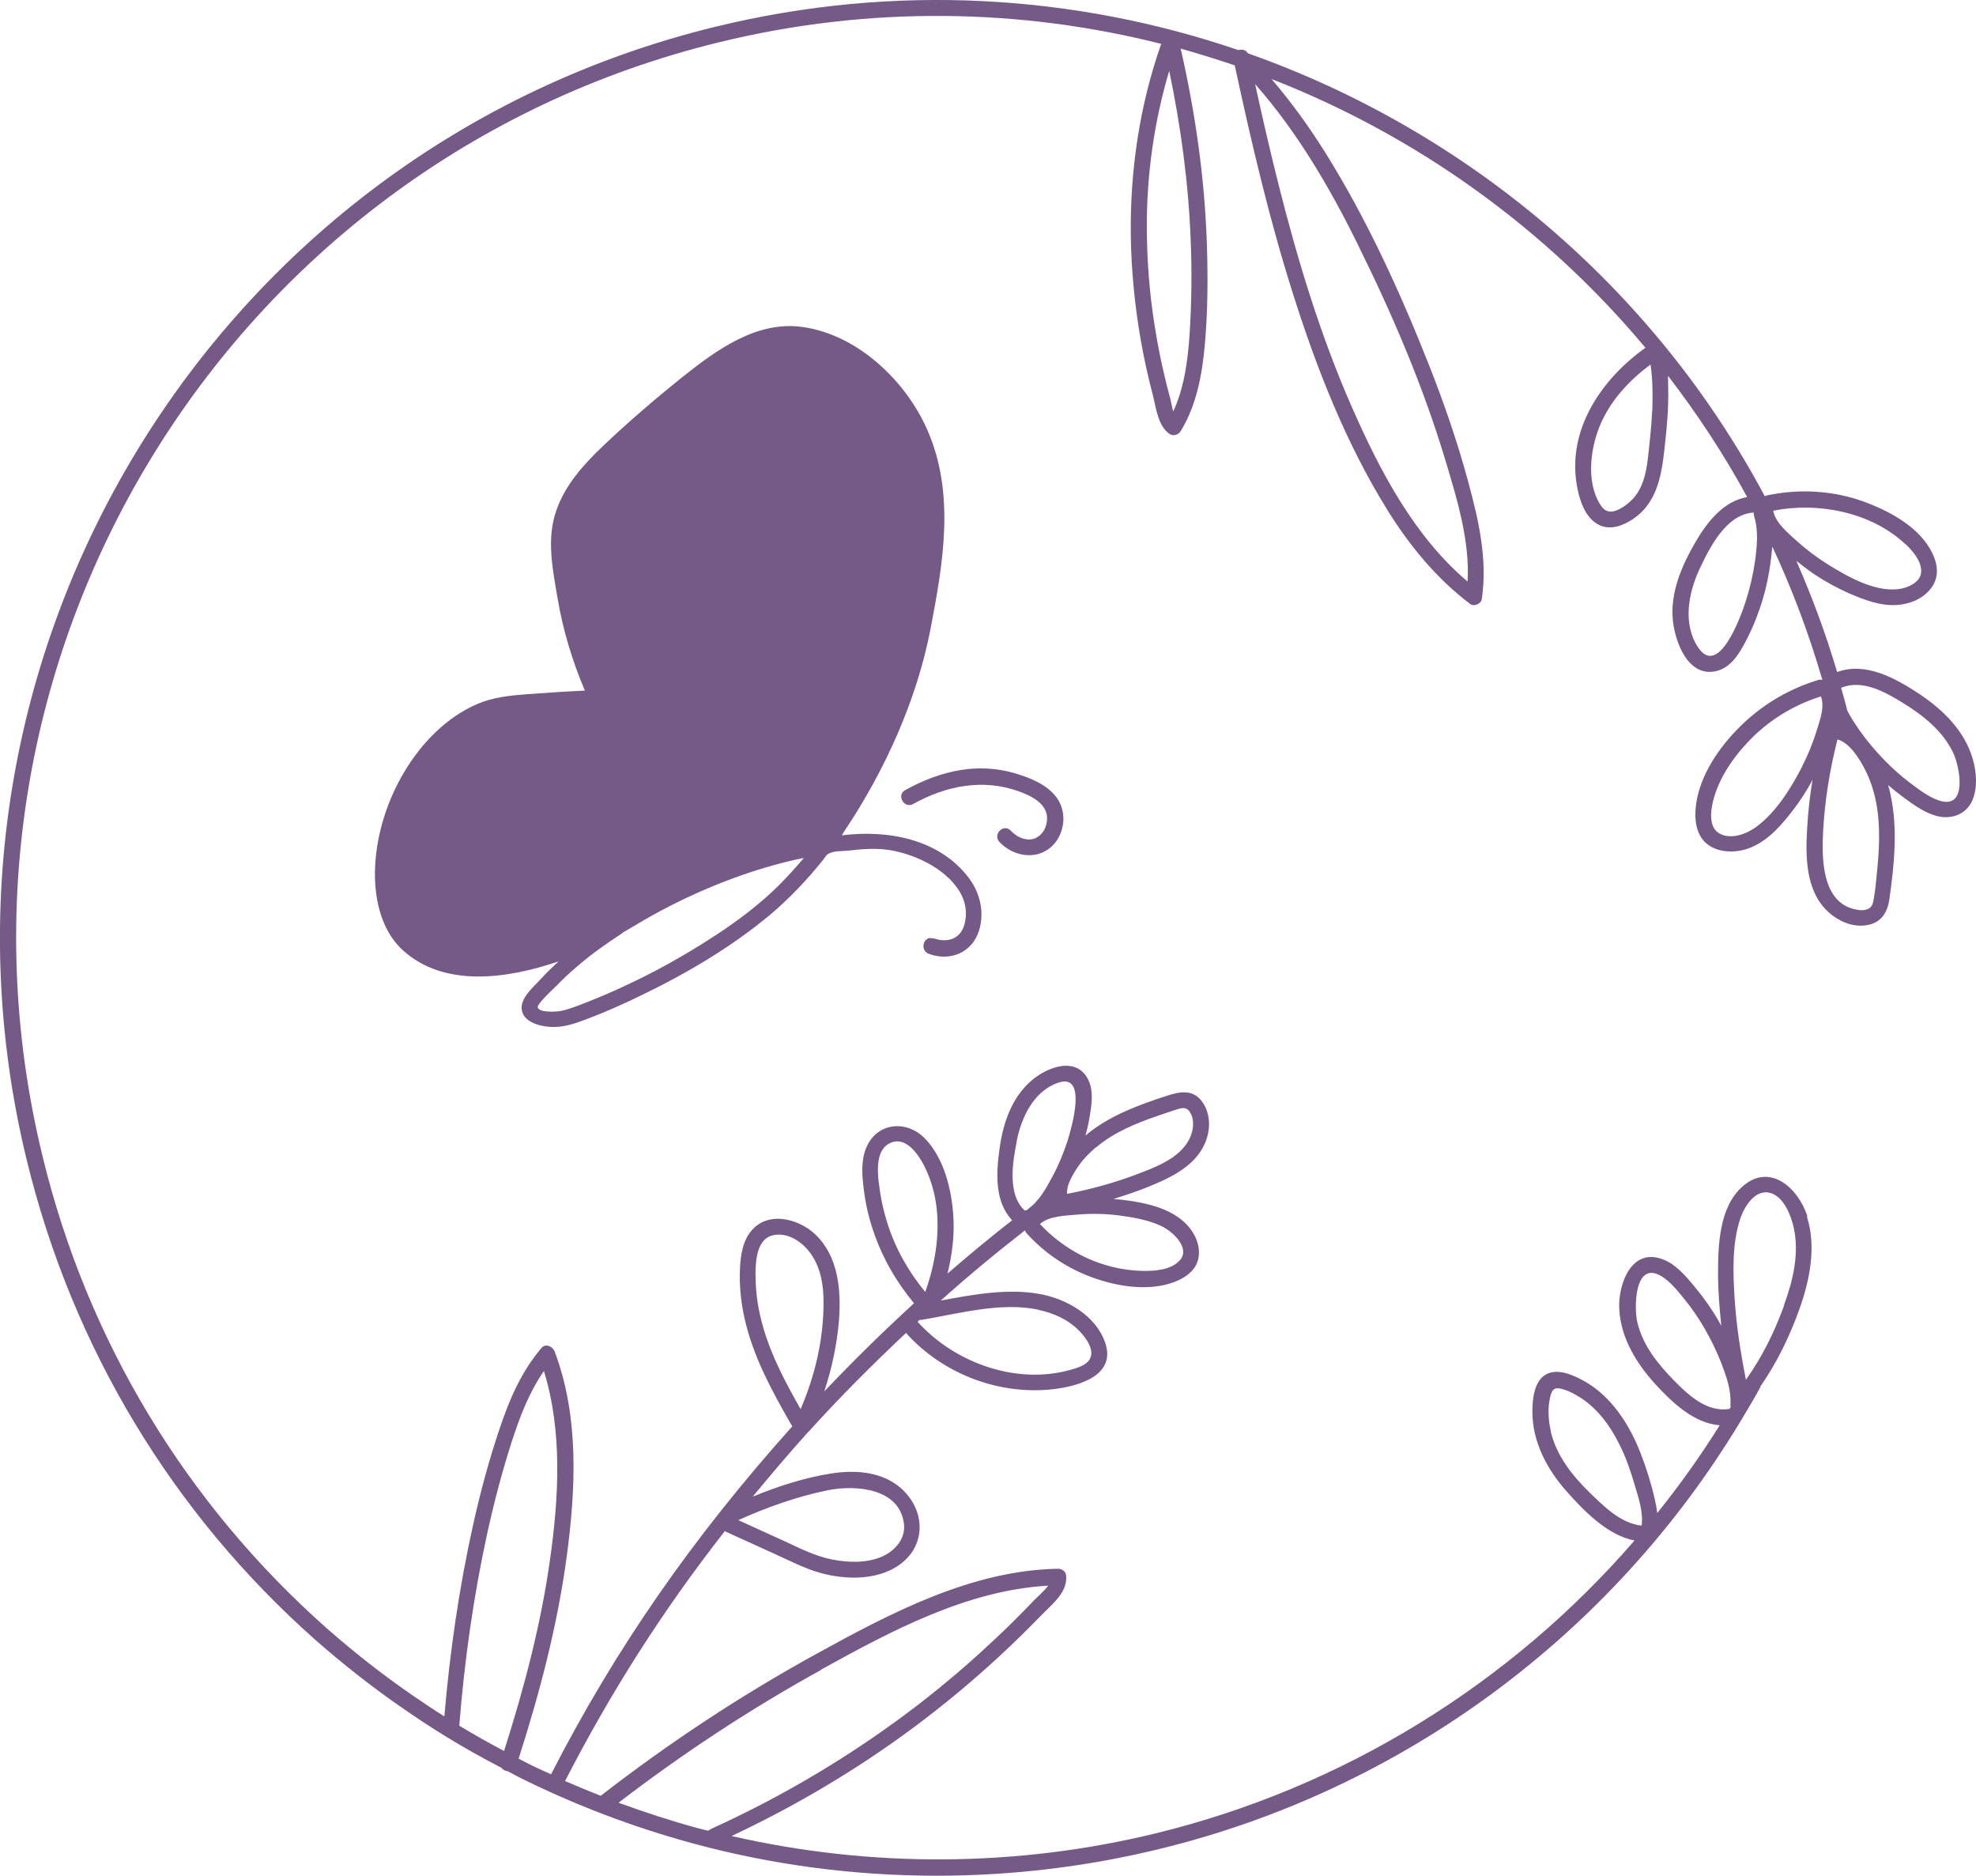
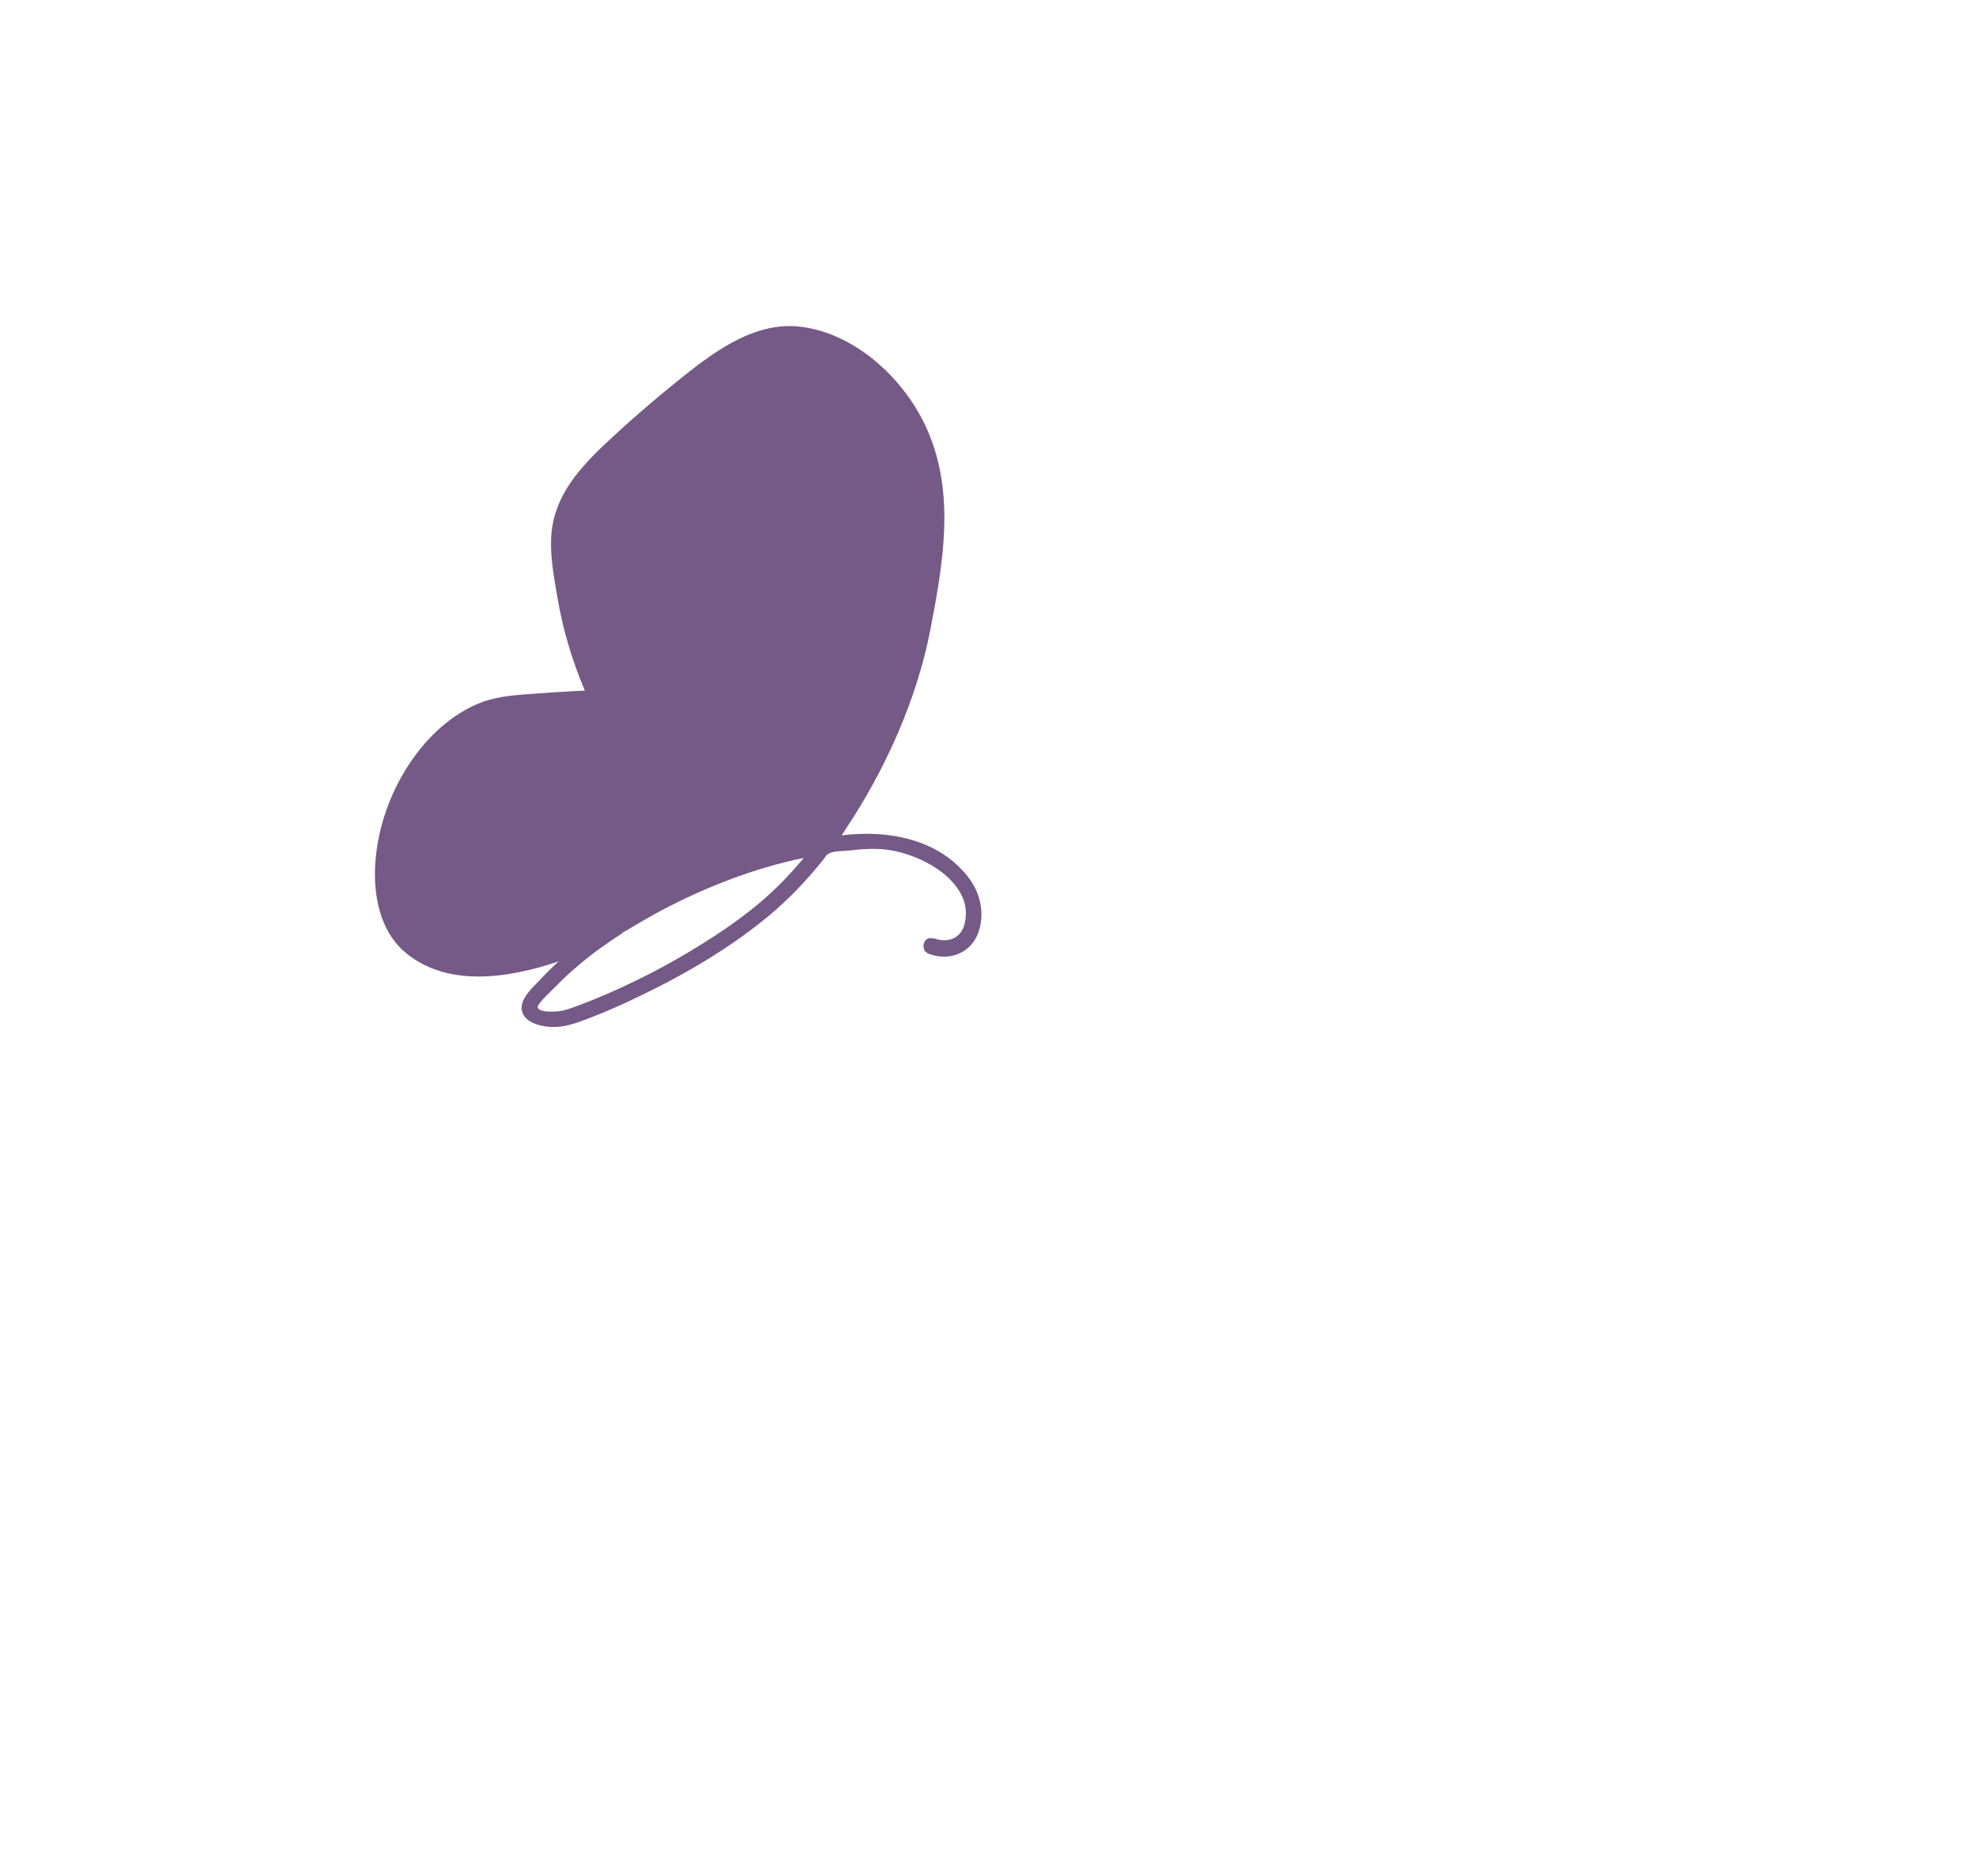
<svg xmlns="http://www.w3.org/2000/svg" id="Capa_1" data-name="Capa 1" viewBox="0 0 108.55 103.02">
  <defs>
    <style>
      .cls-1 {
        fill: #755987;
        stroke-width: 0px;
      }
    </style>
  </defs>
-   <path class="cls-1" d="M56.95,46.01c-.51.24-1.06,0-1.43-.39-.39-.41-1,.21-.62.62.73.78,1.99,1.03,2.84.28.68-.6.88-1.68.45-2.48-.41-.77-1.27-1.18-2.06-1.45-1.09-.38-2.2-.48-3.34-.3-1.08.17-2.12.58-3.07,1.11-.49.27-.05,1.03.44.76,1.8-1,3.82-1.41,5.8-.7.67.24,1.57.67,1.56,1.49,0,.42-.2.87-.6,1.06Z" />
-   <path class="cls-1" d="M51.26,51.55c-.53-.19-.76.65-.23.84,1.17.43,2.37-.07,2.75-1.27.31-1,.07-2.06-.55-2.89-1.62-2.15-4.45-2.67-6.99-2.35.07-.11.13-.22.19-.3,2.19-3.28,3.94-7.15,4.69-11.05.69-3.6,1.36-7.4-.17-10.9-1.18-2.71-3.83-5.24-6.85-5.67-2.52-.36-4.73,1.25-6.6,2.74-1.5,1.2-2.99,2.48-4.38,3.8-1.06,1.01-2.08,2.14-2.56,3.54-.55,1.57-.2,3.23.07,4.82.29,1.73.81,3.45,1.5,5.07-1.07.05-2.14.12-3.21.2-.92.07-1.86.17-2.71.54-1.69.73-3.04,2.13-3.98,3.69-.94,1.56-1.52,3.36-1.62,5.17-.09,1.64.26,3.52,1.53,4.67,2.27,2.05,5.71,1.57,8.55.6-.35.32-.69.65-1.01,1-.38.41-1.1,1.02-1.02,1.64.08.69.97.92,1.55.96.74.05,1.4-.19,2.08-.45.98-.37,1.94-.8,2.89-1.26,2.51-1.21,4.95-2.64,7.09-4.42,1.09-.91,2.07-1.95,2.96-3.06.06-.08.14-.21.21-.27.29-.23.79-.18,1.15-.22.76-.09,1.53-.15,2.29-.03,1.46.24,3.28,1.11,3.96,2.51.23.48.28,1.02.15,1.54-.21.83-.94,1.07-1.71.79ZM42.78,48.63c-1.02,1.01-2.18,1.89-3.38,2.68-2.21,1.46-4.6,2.72-7.07,3.7-.39.15-.78.31-1.18.43-.12.04-.25.07-.37.09-.24.04-1.15.1-1.24-.2-.06-.18.89-1.05,1.04-1.2.35-.36.71-.7,1.09-1.02.78-.68,1.63-1.28,2.49-1.84.02-.01.03-.03.05-.05.56-.32,1.11-.66,1.67-.97,1.23-.68,2.51-1.28,3.81-1.79,1.27-.5,2.57-.91,3.9-1.22.19-.04.38-.08.57-.12-.44.52-.9,1.03-1.38,1.51Z" />
-   <path class="cls-1" d="M99.29,66.81c-.49-1.54-2.05-2.98-3.56-1.65-1.29,1.13-1.35,3.22-1.35,4.8,0,.96.08,1.92.18,2.87-.05-.09-.09-.19-.15-.28-.39-.68-.85-1.32-1.35-1.92-.46-.55-.99-1.18-1.68-1.45-1.73-.69-2.48,1.29-2.43,2.67.07,1.62.93,3.01,1.99,4.18.94,1.02,2.12,2.14,3.53,2.25-1.05,1.68-2.2,3.29-3.43,4.82-.06-.5-.19-1-.32-1.49-.23-.82-.5-1.62-.85-2.4-.63-1.38-1.59-2.7-2.96-3.42-.58-.31-1.43-.67-2.05-.26-.6.4-.68,1.36-.68,2.01,0,1.65.8,3.15,1.87,4.36.96,1.08,2.25,2.42,3.74,2.71-6.83,7.89-16.01,13.57-26.29,16.08-7.66,1.87-15.68,1.9-23.31.15,3.55-1.67,6.94-3.68,10.09-6.03,1.62-1.21,3.18-2.51,4.66-3.88.78-.72,1.54-1.47,2.28-2.23.6-.62,1.47-1.27,1.34-2.22-.03-.18-.25-.32-.42-.32-4.77.08-9.21,2.43-13.3,4.68-4.15,2.28-8.1,4.89-11.84,7.79-.66-.26-1.32-.53-1.96-.81,2.55-4.95,5.37-9.37,8.78-13.73.02.01.03.03.06.04.88.4,1.76.8,2.64,1.2.82.37,1.64.8,2.51,1.05,1.48.42,3.39.44,4.61-.62,1.12-.97,1.14-2.51.23-3.63-1.03-1.27-2.7-1.44-4.22-1.2-1.46.23-2.91.7-4.3,1.27.96-1.16,1.94-2.32,2.99-3.49,0,0,0,0,.01-.01.02-.02.04-.04.06-.06.01-.02.02-.02.04-.04,1.68-1.86,3.48-3.66,5.32-5.39,2.02,2.26,5.15,3.45,8.16,3.08,1.35-.17,3.4-.75,2.78-2.55-.51-1.49-2.13-2.41-3.6-2.67-1.78-.32-3.64.03-5.43.36,1.45-1.3,3-2.59,4.62-3.85.02.05.05.1.09.15.97,1.08,2.2,1.91,3.56,2.41,1.31.49,2.93.77,4.3.36.61-.18,1.31-.56,1.53-1.2.22-.64-.02-1.35-.43-1.86-.94-1.18-2.75-1.46-4.18-1.59.65-.2,1.3-.42,1.92-.67,1.3-.53,2.74-1.21,3.2-2.65.21-.64.17-1.39-.21-1.96-.49-.74-1.2-.64-1.94-.4-1.54.5-3.09,1.06-4.37,2.08-.05.04-.09.08-.14.12.08-.31.16-.62.21-.93.11-.66.25-1.41-.02-2.05-.61-1.42-2.27-.81-3.16-.04-1.09.94-1.56,2.34-1.75,3.73-.19,1.36-.28,2.91.69,3.94-1.23.96-2.41,1.94-3.55,2.93.25-1.03.39-2.09.32-3.15-.09-1.46-.51-3.19-1.56-4.27-1.02-1.05-2.66-.88-3.23.52-.3.72-.22,1.53-.13,2.28.1.78.27,1.55.53,2.3.49,1.45,1.26,2.78,2.23,3.95-1.7,1.55-3.35,3.18-4.93,4.84.42-1.27.7-2.59.81-3.94.12-1.64-.04-3.49-1.31-4.69-.97-.91-2.72-1.31-3.6-.07-.47.65-.53,1.54-.54,2.32-.01.92.12,1.85.35,2.74.51,1.98,1.51,3.79,2.53,5.56-5.49,6.13-9.72,12.22-13.25,19.11-.44-.2-.89-.4-1.32-.62-.15-.08-.31-.16-.46-.24,1.16-3.62,2.13-7.31,2.64-11.09.5-3.73.69-7.68-.66-11.27-.11-.28-.5-.47-.73-.19-1.09,1.28-1.75,2.8-2.28,4.38-.59,1.74-1.07,3.52-1.47,5.32-.77,3.46-1.28,7-1.58,10.53-.62-.39-1.23-.8-1.84-1.22-1.56-1.08-3.11-2.29-4.61-3.61h0c-7.76-6.87-13.17-15.83-15.62-25.92C-4.29,36.38,12.39,8.93,39.51,2.32c8.26-2.02,16.56-1.86,24.28.09-1.19,3.38-1.72,6.98-1.67,10.56.03,1.92.22,3.84.55,5.73.18,1.01.4,2.01.66,3,.18.7.28,1.71.93,2.14.2.13.48.04.6-.16.86-1.41,1.17-3.05,1.32-4.68.17-1.85.18-3.72.12-5.57-.12-3.62-.63-7.22-1.44-10.76,1,.28,1.99.59,2.97.92.91,4.22,1.89,8.43,3.2,12.55,1.3,4.11,2.91,8.21,5.19,11.88,1.22,1.96,2.69,3.75,4.54,5.15.21.16.6,0,.64-.26.33-2.2-.18-4.36-.75-6.47-.59-2.18-1.33-4.32-2.16-6.42-1.58-3.99-3.4-7.98-5.68-11.63-.89-1.42-1.87-2.78-2.96-4.05,7.94,3.1,15.03,8.17,20.54,14.76-2.48,1.77-4.4,4.63-3.72,7.8.14.66.4,1.4.97,1.81.61.44,1.33.25,1.92-.11,1.48-.89,1.72-2.49,1.89-4.07.12-1.07.22-2.15.19-3.23,0-.17,0-.41-.01-.66,1.61,2.09,3.07,4.31,4.35,6.66-1.31.23-2.19,1.36-2.84,2.47-.76,1.31-1.4,2.78-1.24,4.32.12,1.16.82,3.08,2.32,2.78.73-.14,1.19-.76,1.53-1.37.38-.68.69-1.39.94-2.13.29-.85.48-1.73.59-2.61.03-.25.06-.49.08-.74,1.09,2.33,2.01,4.78,2.75,7.32-.06-.01-.13-.02-.21,0-1.53.46-2.94,1.27-4.11,2.37-1.16,1.09-2.26,2.59-2.57,4.18-.15.77-.16,1.77.44,2.36.57.56,1.5.61,2.23.4.83-.25,1.51-.84,2.06-1.48.58-.67,1.1-1.4,1.53-2.17.03-.06.06-.12.09-.18-.14.86-.24,1.72-.29,2.58-.1,1.6-.12,3.53,1.17,4.7.53.48,1.24.8,1.97.73.85-.08,1.25-.63,1.37-1.43.27-1.92.48-3.92.05-5.82-.03-.14-.07-.3-.12-.46.28.24.57.47.87.69.6.44,1.27.93,2.02,1.05.72.11,1.43-.2,1.73-.88.31-.7.24-1.57.03-2.3-.45-1.54-1.61-2.68-2.91-3.55-1.31-.87-2.97-1.8-4.54-1.22-.62-2.11-1.38-4.14-2.24-6.11.26.21.53.42.81.62.67.46,1.39.86,2.14,1.19.8.34,1.66.67,2.54.62.7-.04,1.41-.31,1.86-.86.5-.6.45-1.31.12-1.99-.66-1.37-2.22-2.24-3.58-2.76-1.75-.68-3.68-.8-5.51-.41-.04,0-.07.03-.11.05-6.14-11.51-16.4-20.09-28.39-24.33,0-.01-.02-.02-.03-.03-.05-.08-.12-.13-.2-.15-.02,0-.04-.01-.06-.02-.02,0-.03,0-.05,0-.07,0-.13,0-.19.02C59.08-.3,49.17-.94,39.3,1.47,11.72,8.19-5.26,36.12,1.47,63.72c2.5,10.27,7.99,19.39,15.89,26.38h0s0,0,0,0c1.53,1.34,3.11,2.58,4.69,3.67.82.57,1.65,1.12,2.47,1.62.99.61,2,1.17,3.02,1.7.08.11.21.18.35.19.21.11.43.23.64.34,3.01,1.5,6.21,2.72,9.51,3.62,4.38,1.19,8.89,1.78,13.42,1.78,4.11,0,8.23-.49,12.24-1.47,13.35-3.25,24.86-11.77,31.92-23.5.02-.03.04-.05.05-.08.35-.58.7-1.17,1.02-1.76.01-.02.02-.05.02-.07.91-1.3,1.62-2.78,2.15-4.27.56-1.58.93-3.41.4-5.05ZM57.03,71.94c.84.17,1.67.54,2.27,1.17.29.3.66.78.65,1.22-.01.48-.46.69-.86.82-3.05,1-6.57-.22-8.68-2.55.04-.04.07-.07.11-.11.04,0,.07.01.11,0,2.05-.34,4.33-.99,6.4-.56ZM63.96,67.43c.52.28,1.41,1.13.87,1.77-.48.56-1.43.62-2.11.6-.71-.02-1.41-.14-2.08-.35-1.35-.42-2.54-1.19-3.51-2.22.47-.45,1.48-.47,2.05-.52.82-.07,1.65-.05,2.47.07.77.11,1.62.27,2.31.64ZM60.21,63.02c.98-.83,2.2-1.33,3.4-1.74.3-.1.59-.2.89-.3.35-.11.66-.25.88.12.27.45.17,1.05-.06,1.49-.54,1.04-1.85,1.52-2.88,1.91-1.24.47-2.52.82-3.82,1.07-.04-.44.25-.94.46-1.28.3-.49.69-.91,1.13-1.28ZM55.85,62.67c.26-1.28.91-2.71,2.24-3.19,1.68-.62.78,2.45.56,3.16-.22.69-.5,1.36-.84,1.99-.34.63-.72,1.33-1.31,1.75-.03.02-.05.05-.07.08-.04,0-.09,0-.13.03-.98-.87-.67-2.7-.44-3.82ZM48.27,64.95c-.07-.71-.15-1.83.65-2.18.85-.38,1.53.64,1.85,1.26.36.71.59,1.51.68,2.3.18,1.57-.1,3.15-.62,4.63-.91-1.1-1.62-2.35-2.06-3.71-.24-.75-.41-1.52-.49-2.3ZM49.66,83.71c.09.8-.49,1.46-1.18,1.77-.84.38-1.89.35-2.78.17-.94-.19-1.8-.63-2.66-1.03-.83-.38-1.66-.75-2.48-1.13,1.58-.71,3.26-1.31,4.96-1.65,1.5-.29,3.91-.11,4.14,1.87ZM41.5,70.04c.01-.81.06-2.1,1.1-2.22.81-.1,1.56.47,1.99,1.11.52.78.66,1.73.65,2.65,0,1.98-.47,3.98-1.25,5.79,0,.02,0,.03,0,.04-.81-1.43-1.59-2.88-2.05-4.46-.28-.95-.44-1.92-.43-2.91ZM90.76,22.57c-.04.88-.14,1.77-.24,2.65-.1.79-.27,1.59-.83,2.19-.23.24-.49.44-.79.58-.44.21-.75.12-1-.29-.8-1.28-.52-3.21.07-4.51.59-1.29,1.57-2.33,2.7-3.17.02.14.04.27.05.41.03.24.04.48.05.71.02.48.01.96,0,1.43ZM96.41,30.82c-.11.77-.29,1.53-.53,2.27-.27.82-1.48,4.15-2.6,2.46-.85-1.28-.53-2.97.07-4.27.57-1.21,1.47-3.04,2.99-3.13,0,.06,0,.12.02.2.25.79.16,1.66.05,2.47ZM99.01,42.08c-.62,1.21-1.46,2.57-2.58,3.37-.54.38-1.4.69-2.02.3-.61-.39-.41-1.44-.23-2.02.39-1.27,1.25-2.42,2.19-3.33,1.04-.99,2.29-1.72,3.66-2.15.22.57-.05,1.28-.22,1.84-.21.69-.48,1.35-.81,2ZM103.13,47.69c-.05.55-.1,1.11-.19,1.65-.05.28-.09.51-.39.61-.18.06-.38.05-.56.01-1.91-.33-1.92-2.81-1.84-4.28.09-1.71.37-3.41.79-5.07.68.2,1.19,1.04,1.49,1.61.4.76.63,1.62.73,2.47.11.99.07,2-.03,3ZM104.59,38.64c1.09.68,2.11,1.49,2.69,2.67.39.79.84,3.2-.78,2.65-.58-.2-1.12-.62-1.61-.99-.49-.37-.95-.79-1.38-1.23-.5-.51-.95-1.05-1.36-1.63-.24-.35-.48-.7-.67-1.08-.1-.42-.22-.83-.34-1.25,1.17-.5,2.46.25,3.45.86ZM104.64,29.85c.4.37.89.92.9,1.5.02.63-.77.96-1.29,1.01-1.3.14-2.75-.69-3.82-1.35-.62-.39-1.21-.83-1.75-1.32-.34-.31-.81-.7-1.08-1.15-.04-.08-.08-.15-.11-.22-.04-.09-.06-.18-.08-.27,2.45-.49,5.35.07,7.22,1.8ZM65.35,18.35c-.1,1.45-.29,2.93-.9,4.25-.07-.24-.11-.51-.15-.66-.13-.46-.24-.92-.35-1.39-.21-.88-.38-1.77-.52-2.66-.29-1.81-.43-3.65-.43-5.49,0-2.88.41-5.75,1.23-8.51.64,3.07,1.06,6.17,1.18,9.31.07,1.71.05,3.43-.06,5.14ZM74.59,13.43c1.9,3.84,3.6,7.8,4.83,11.91.63,2.1,1.33,4.38,1.2,6.6-2.95-2.5-4.83-6.11-6.36-9.59-1.73-3.94-2.98-8.07-4.03-12.24-.46-1.82-.88-3.65-1.28-5.49,2.31,2.62,4.09,5.67,5.64,8.8ZM26.77,84.2c.37-1.69.81-3.36,1.34-5.01.44-1.36.95-2.71,1.77-3.89,1.02,3.32.82,6.91.34,10.32-.5,3.59-1.43,7.1-2.53,10.55-.83-.44-1.65-.9-2.46-1.39.28-3.55.78-7.1,1.54-10.58ZM45.09,91.71c3.84-2.12,8.02-4.37,12.49-4.62-.23.32-.66.67-.82.85-.34.36-.69.71-1.04,1.06-.65.65-1.33,1.28-2.01,1.9-1.48,1.33-3.02,2.58-4.63,3.74-3.14,2.27-6.5,4.21-10.02,5.81-.06.03-.11.06-.14.1-.21-.05-.42-.09-.62-.15-1.46-.4-2.9-.87-4.32-1.39,3.52-2.7,7.24-5.15,11.12-7.29ZM91.94,75.8c-.88-.9-1.69-1.91-1.99-3.16-.2-.83-.16-3.45,1.33-2.54.51.31.92.85,1.29,1.3.39.48.74,1,1.05,1.53.36.62.68,1.27.94,1.94.28.73.55,1.49.5,2.28,0,.04,0,.08.02.11-.02.04-.04.08-.07.12-1.23.21-2.27-.76-3.07-1.58ZM85.2,78.63c-.15-.63-.19-1.32-.03-1.95.1-.38.23-.5.61-.4.28.07.55.19.8.34,1.08.6,1.84,1.62,2.38,2.71.36.71.62,1.47.84,2.23.21.7.48,1.49.38,2.23-1.15-.12-2.09-1.07-2.88-1.84-.95-.93-1.79-2-2.11-3.32ZM98.01,71.7c-.52,1.43-1.21,2.84-2.1,4.08-.28-1.43-.51-2.87-.61-4.32-.1-1.48-.17-3.11.3-4.53.22-.66.82-1.64,1.65-1.41.75.21,1.14,1.25,1.29,1.92.31,1.42-.05,2.92-.54,4.25Z" />
+   <path class="cls-1" d="M51.26,51.55c-.53-.19-.76.65-.23.84,1.17.43,2.37-.07,2.75-1.27.31-1,.07-2.06-.55-2.89-1.62-2.15-4.45-2.67-6.99-2.35.07-.11.13-.22.19-.3,2.19-3.28,3.94-7.15,4.69-11.05.69-3.6,1.36-7.4-.17-10.9-1.18-2.71-3.83-5.24-6.85-5.67-2.52-.36-4.73,1.25-6.6,2.74-1.5,1.2-2.99,2.48-4.38,3.8-1.06,1.01-2.08,2.14-2.56,3.54-.55,1.57-.2,3.23.07,4.82.29,1.73.81,3.45,1.5,5.07-1.07.05-2.14.12-3.21.2-.92.07-1.86.17-2.71.54-1.69.73-3.04,2.13-3.98,3.69-.94,1.56-1.52,3.36-1.62,5.17-.09,1.64.26,3.52,1.53,4.67,2.27,2.05,5.71,1.57,8.55.6-.35.32-.69.65-1.01,1-.38.41-1.1,1.02-1.02,1.64.08.69.97.92,1.55.96.74.05,1.4-.19,2.08-.45.98-.37,1.94-.8,2.89-1.26,2.51-1.21,4.95-2.64,7.09-4.42,1.09-.91,2.07-1.95,2.96-3.06.06-.08.14-.21.21-.27.29-.23.79-.18,1.15-.22.76-.09,1.53-.15,2.29-.03,1.46.24,3.28,1.11,3.96,2.51.23.48.28,1.02.15,1.54-.21.83-.94,1.07-1.71.79M42.78,48.63c-1.02,1.01-2.18,1.89-3.38,2.68-2.21,1.46-4.6,2.72-7.07,3.7-.39.15-.78.31-1.18.43-.12.04-.25.07-.37.09-.24.04-1.15.1-1.24-.2-.06-.18.89-1.05,1.04-1.2.35-.36.71-.7,1.09-1.02.78-.68,1.63-1.28,2.49-1.84.02-.01.03-.03.05-.05.56-.32,1.11-.66,1.67-.97,1.23-.68,2.51-1.28,3.81-1.79,1.27-.5,2.57-.91,3.9-1.22.19-.04.38-.08.57-.12-.44.52-.9,1.03-1.38,1.51Z" />
</svg>